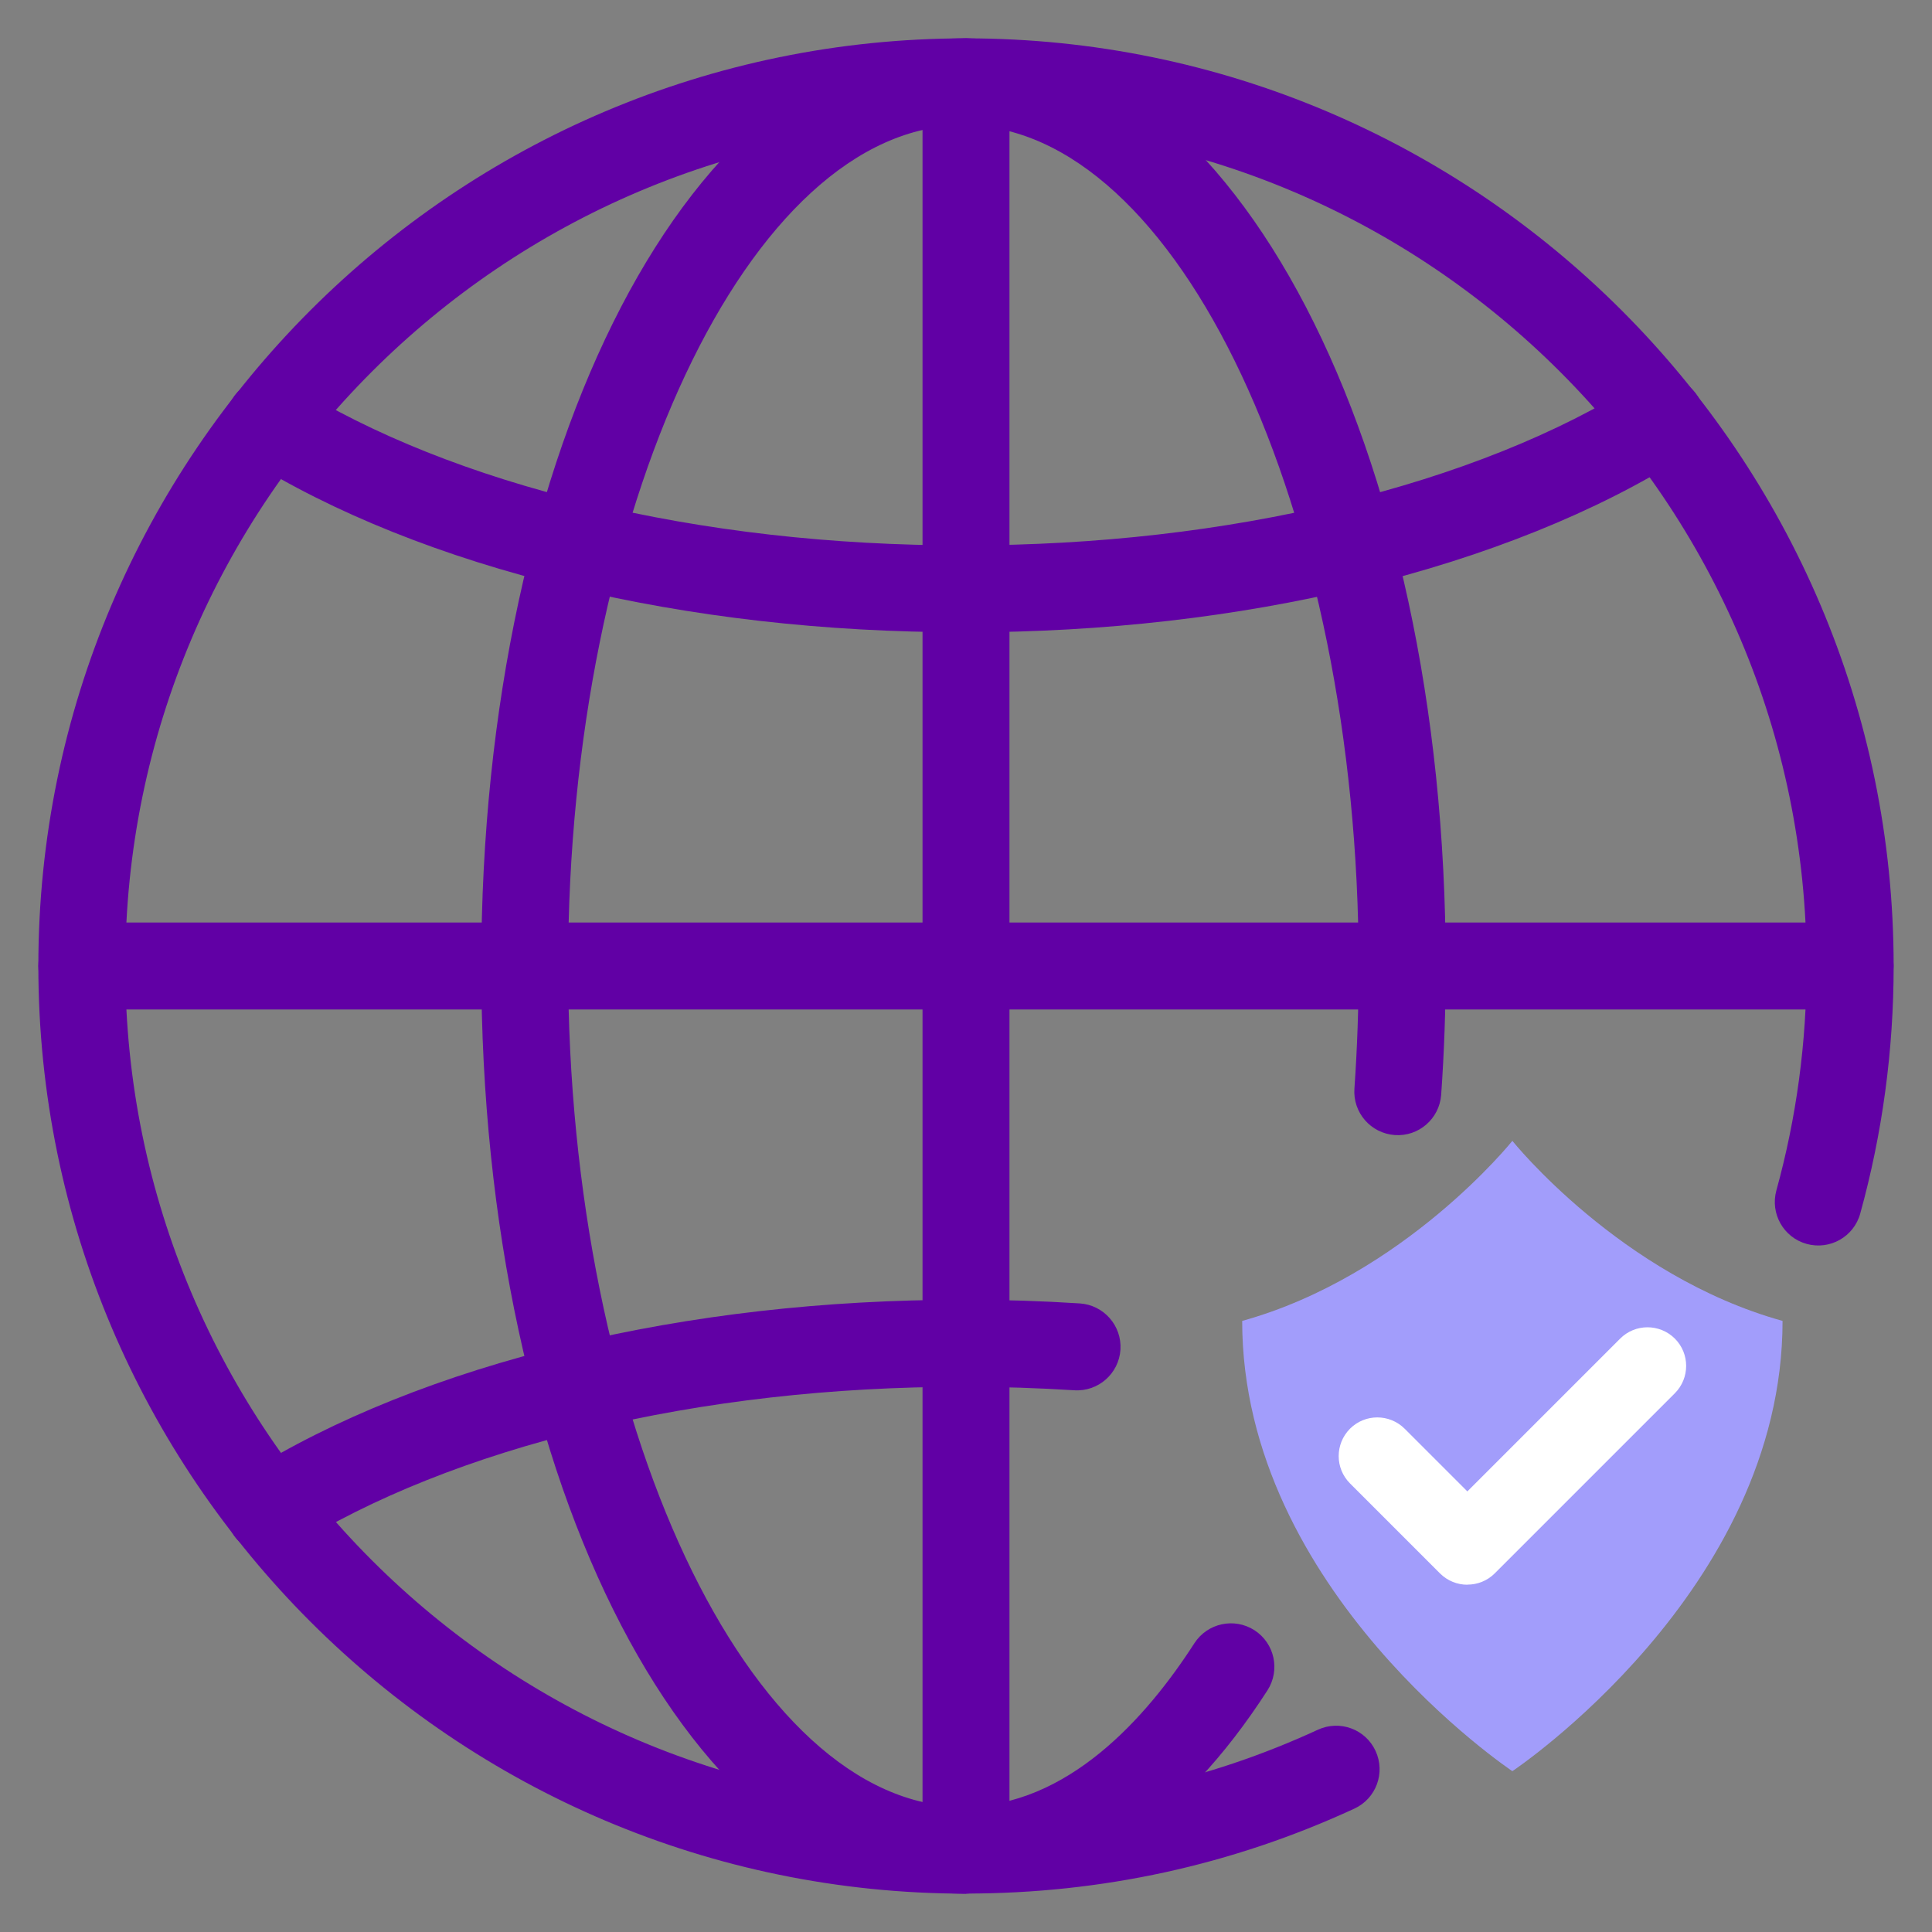
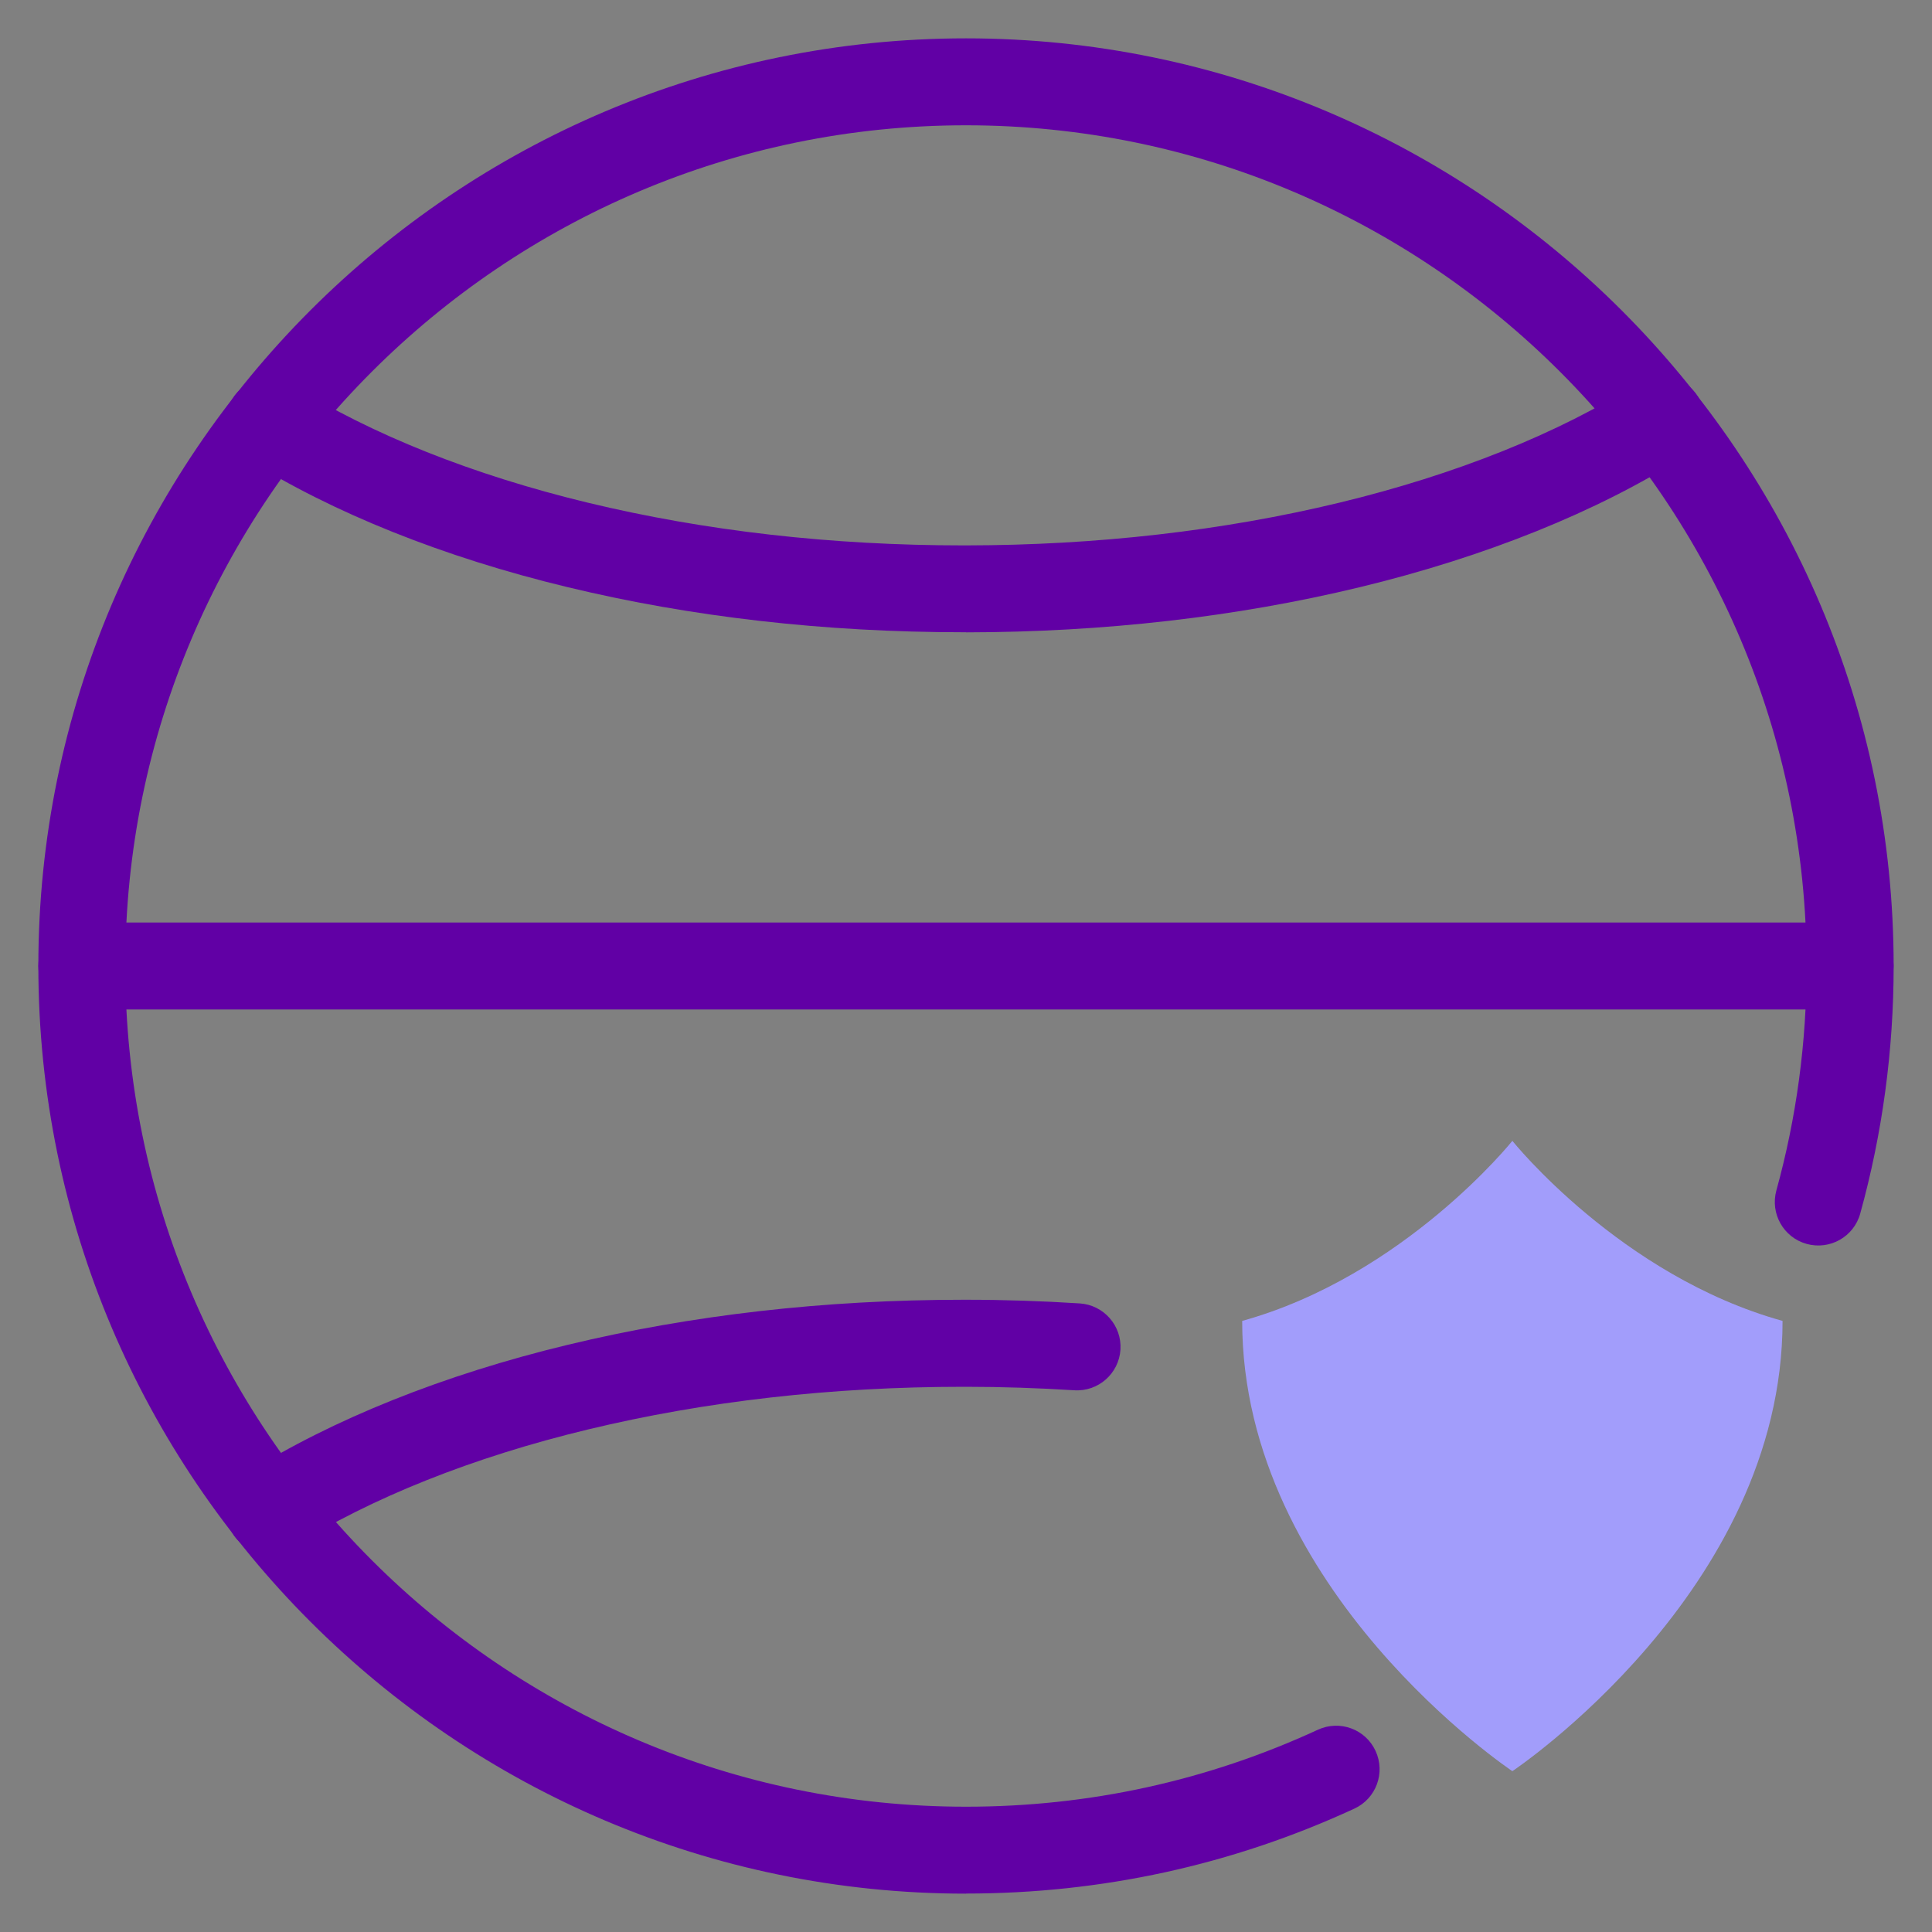
<svg xmlns="http://www.w3.org/2000/svg" id="Line" width="200" height="200" version="1.1" viewBox="0 0 200 200">
  <rect x="0" y="0" width="200" height="200" fill="#808080" stroke="none" />
  <g>
    <path d="M100,196.03c-52.95,0-96.03-43.08-96.03-96.03S47.05,3.97,100,3.97s96.03,43.08,96.03,96.03c0,8.7-1.16,17.32-3.46,25.63-.66,2.4-3.14,3.8-5.54,3.14-2.4-.66-3.8-3.14-3.14-5.54,2.08-7.53,3.13-15.34,3.13-23.23,0-47.99-39.04-87.03-87.03-87.03S12.97,52.01,12.97,100s39.04,87.03,87.03,87.03c12.72,0,24.97-2.68,36.43-7.97,2.26-1.04,4.93-.06,5.97,2.2s.06,4.93-2.2,5.97c-12.64,5.84-26.17,8.79-40.2,8.79Z" fill="#6100a5" />
-     <path d="M100,196.03c-2.49,0-4.5-2.01-4.5-4.5V8.47c0-2.49,2.01-4.5,4.5-4.5s4.5,2.01,4.5,4.5v183.05c0,2.49-2.01,4.5-4.5,4.5Z" fill="#6100a5" />
    <path d="M191.53,104.5H8.47c-2.49,0-4.5-2.01-4.5-4.5s2.01-4.5,4.5-4.5h183.05c2.49,0,4.5,2.01,4.5,4.5s-2.01,4.5-4.5,4.5Z" fill="#6100a5" />
-     <path d="M99.74,196.03c-27.99,0-49.92-42.18-49.92-96.03S71.75,3.97,99.74,3.97s49.92,42.18,49.92,96.03c0,4.46-.16,8.94-.47,13.33-.18,2.48-2.33,4.35-4.81,4.17-2.48-.18-4.35-2.33-4.17-4.81.29-4.17.44-8.44.44-12.69,0-47.17-18.74-87.03-40.92-87.03s-40.92,39.85-40.92,87.03,18.74,87.03,40.92,87.03c10.76,0,18.94-9.2,23.91-16.92,1.35-2.09,4.13-2.69,6.22-1.35,2.09,1.35,2.69,4.13,1.35,6.22-8.87,13.77-19.75,21.04-31.48,21.04Z" fill="#6100a5" />
    <path d="M100.01,65.45h-.26c-14.36,0-28.15-1.57-41-4.67-12.82-3.09-24.32-7.69-33.27-13.32-2.1-1.32-2.74-4.1-1.41-6.2,1.32-2.1,4.1-2.74,6.2-1.41,8.13,5.11,18.7,9.32,30.59,12.19,12.16,2.93,25.24,4.42,38.89,4.42h.26c13.56-.02,26.56-1.51,38.63-4.42,12.05-2.91,22.74-7.19,30.91-12.39,2.1-1.33,4.88-.72,6.21,1.38,1.33,2.1.72,4.88-1.38,6.21-9,5.73-20.63,10.41-33.63,13.55-12.76,3.08-26.46,4.65-40.74,4.67Z" fill="#6100a5" />
    <path d="M27.88,160.85c-1.5,0-2.96-.75-3.81-2.11-1.32-2.1-.69-4.88,1.41-6.2,8.94-5.62,20.45-10.23,33.27-13.32,12.85-3.1,26.64-4.67,41-4.67h.26c3.94,0,7.9.13,11.77.38,2.48.16,4.36,2.3,4.21,4.78-.16,2.48-2.3,4.37-4.78,4.21-3.69-.23-7.46-.36-11.21-.36h-.25c-13.64,0-26.73,1.49-38.89,4.42-11.88,2.86-22.46,7.08-30.59,12.19-.74.47-1.57.69-2.39.69Z" fill="#6100a5" />
  </g>
  <g>
    <path d="M156.56,118.1s-11.19,13.98-27.97,18.64c0,27.97,27.97,46.61,27.97,46.61,0,0,27.97-18.64,27.97-46.61-16.78-4.66-27.97-18.64-27.97-18.64" fill="#a29dfb" />
-     <path d="M151.9,164.05c-1.02,0-2.05-.39-2.83-1.17l-9.32-9.32c-1.56-1.56-1.56-4.09,0-5.66,1.56-1.56,4.09-1.56,5.66,0l6.49,6.49,15.82-15.82c1.56-1.56,4.09-1.56,5.66,0,1.56,1.56,1.56,4.09,0,5.66l-18.64,18.64c-.78.78-1.8,1.17-2.83,1.17Z" fill="#fff" />
  </g>
</svg>